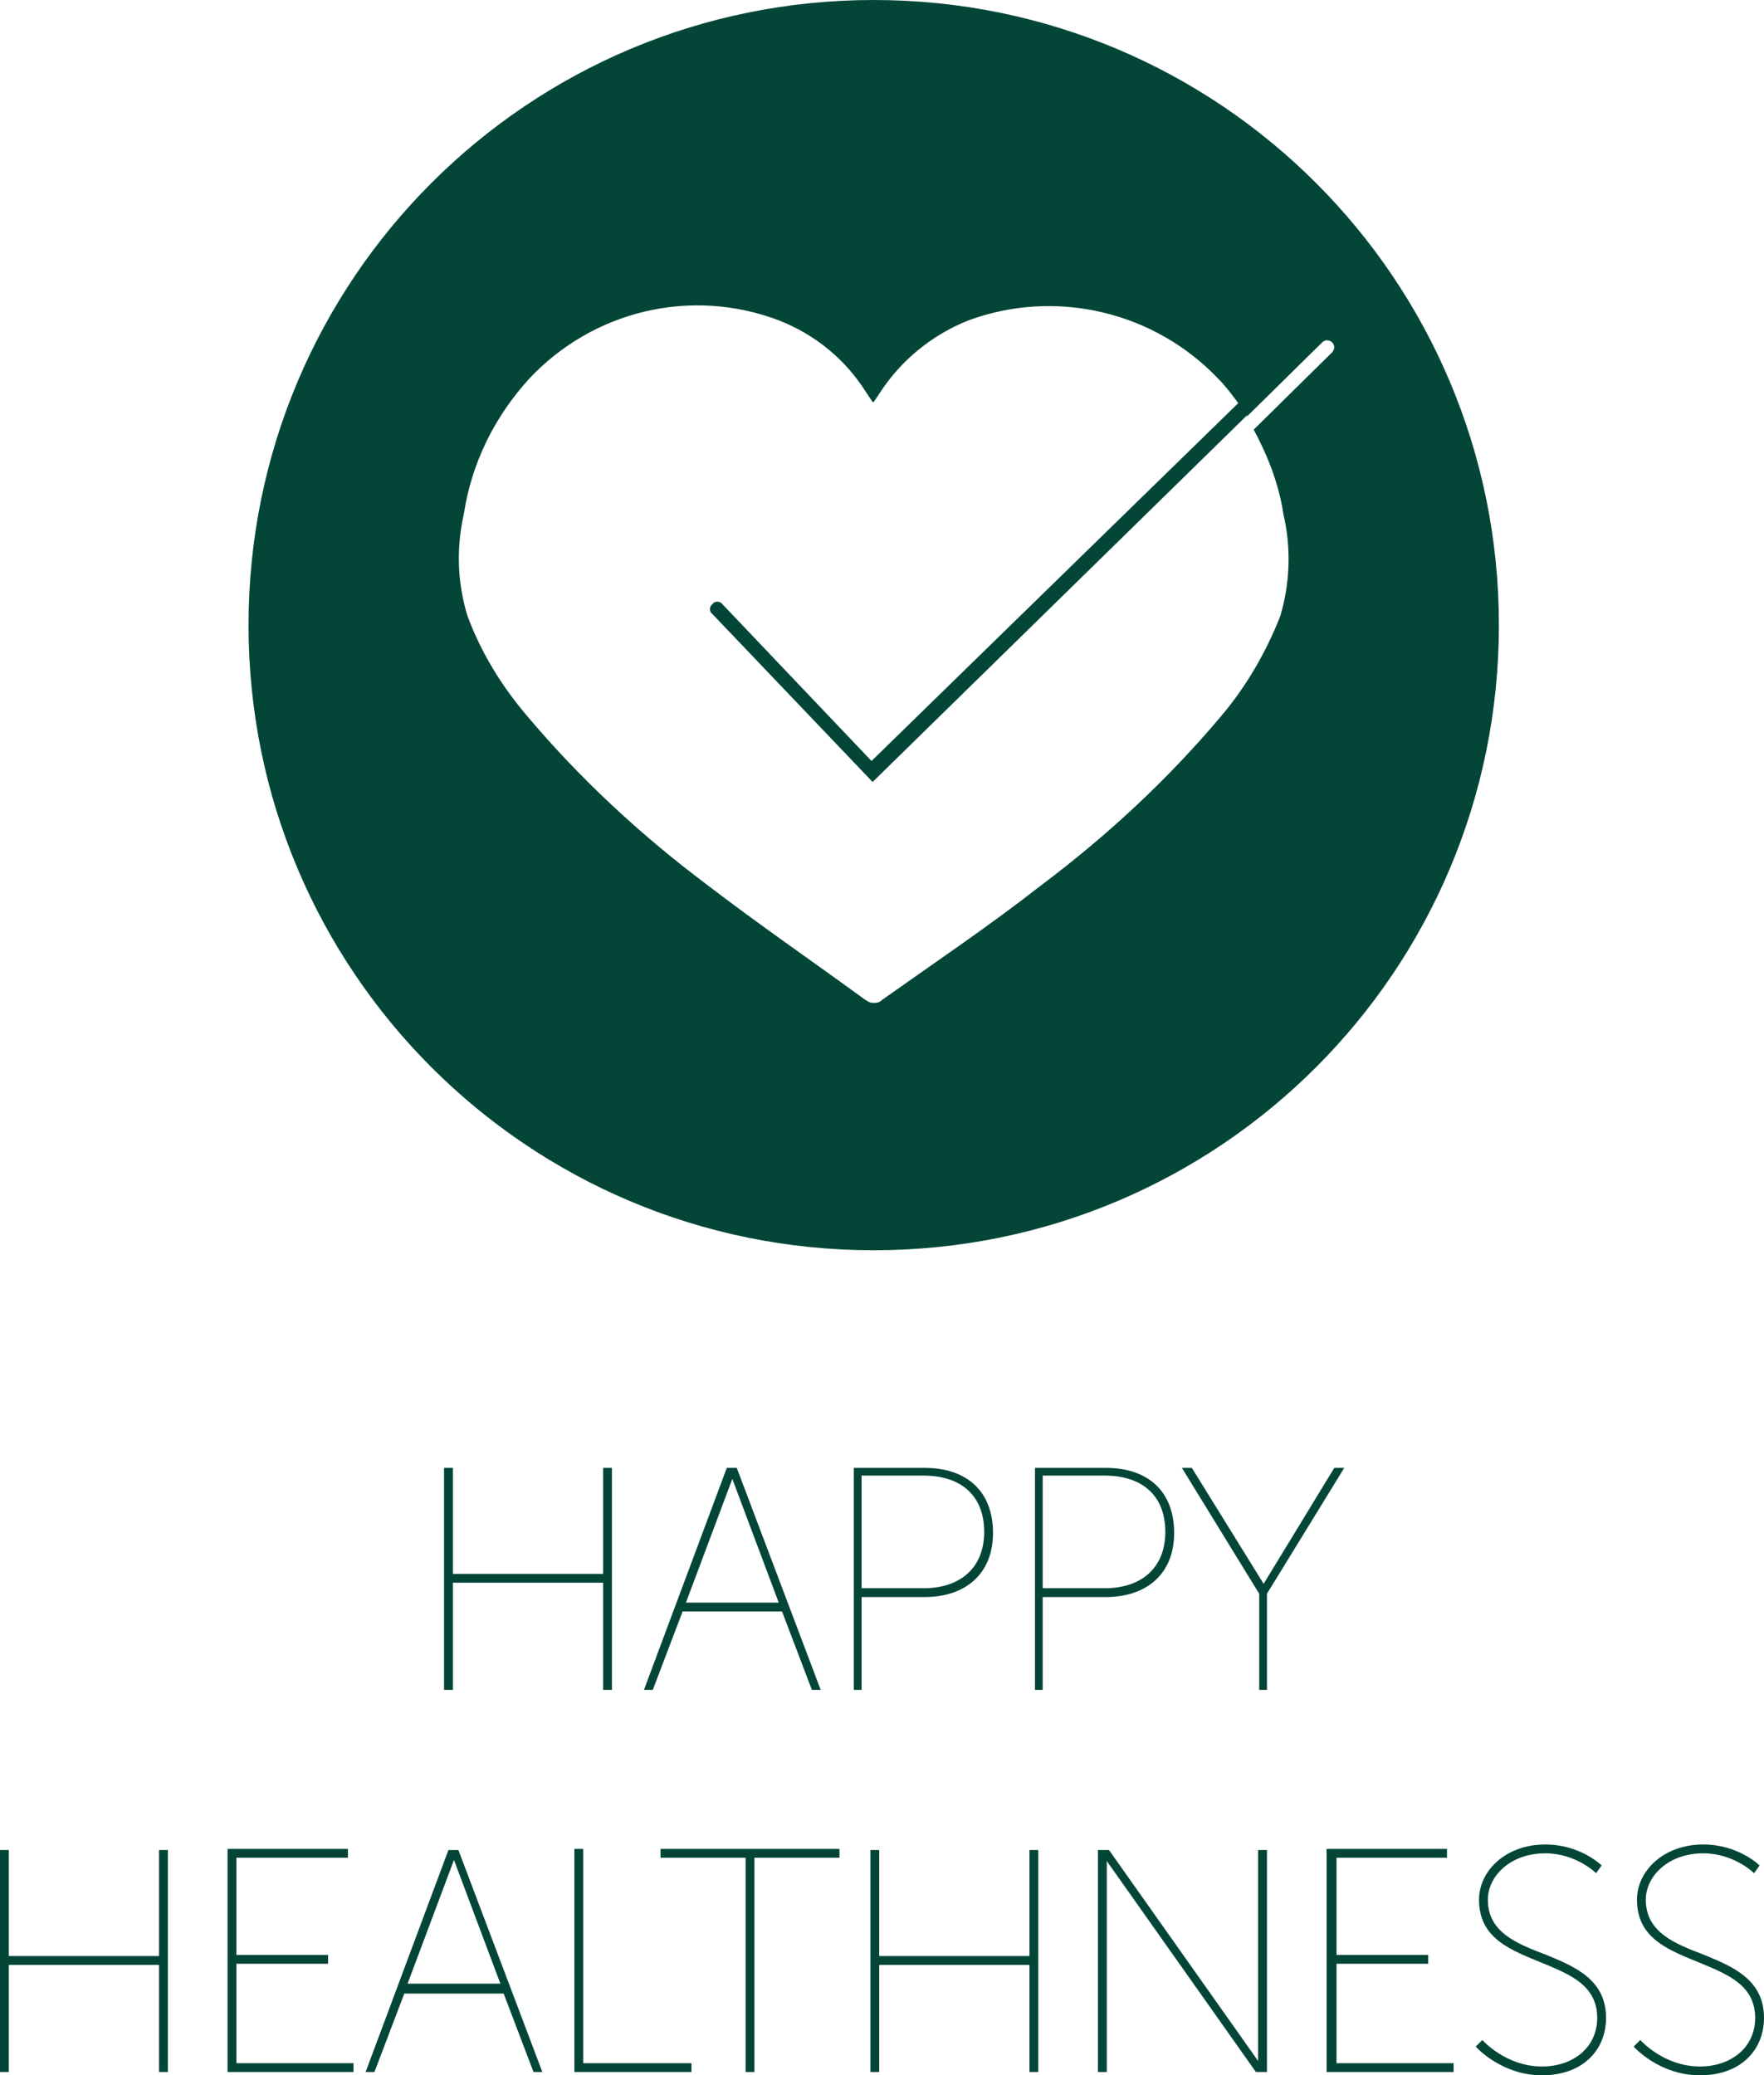
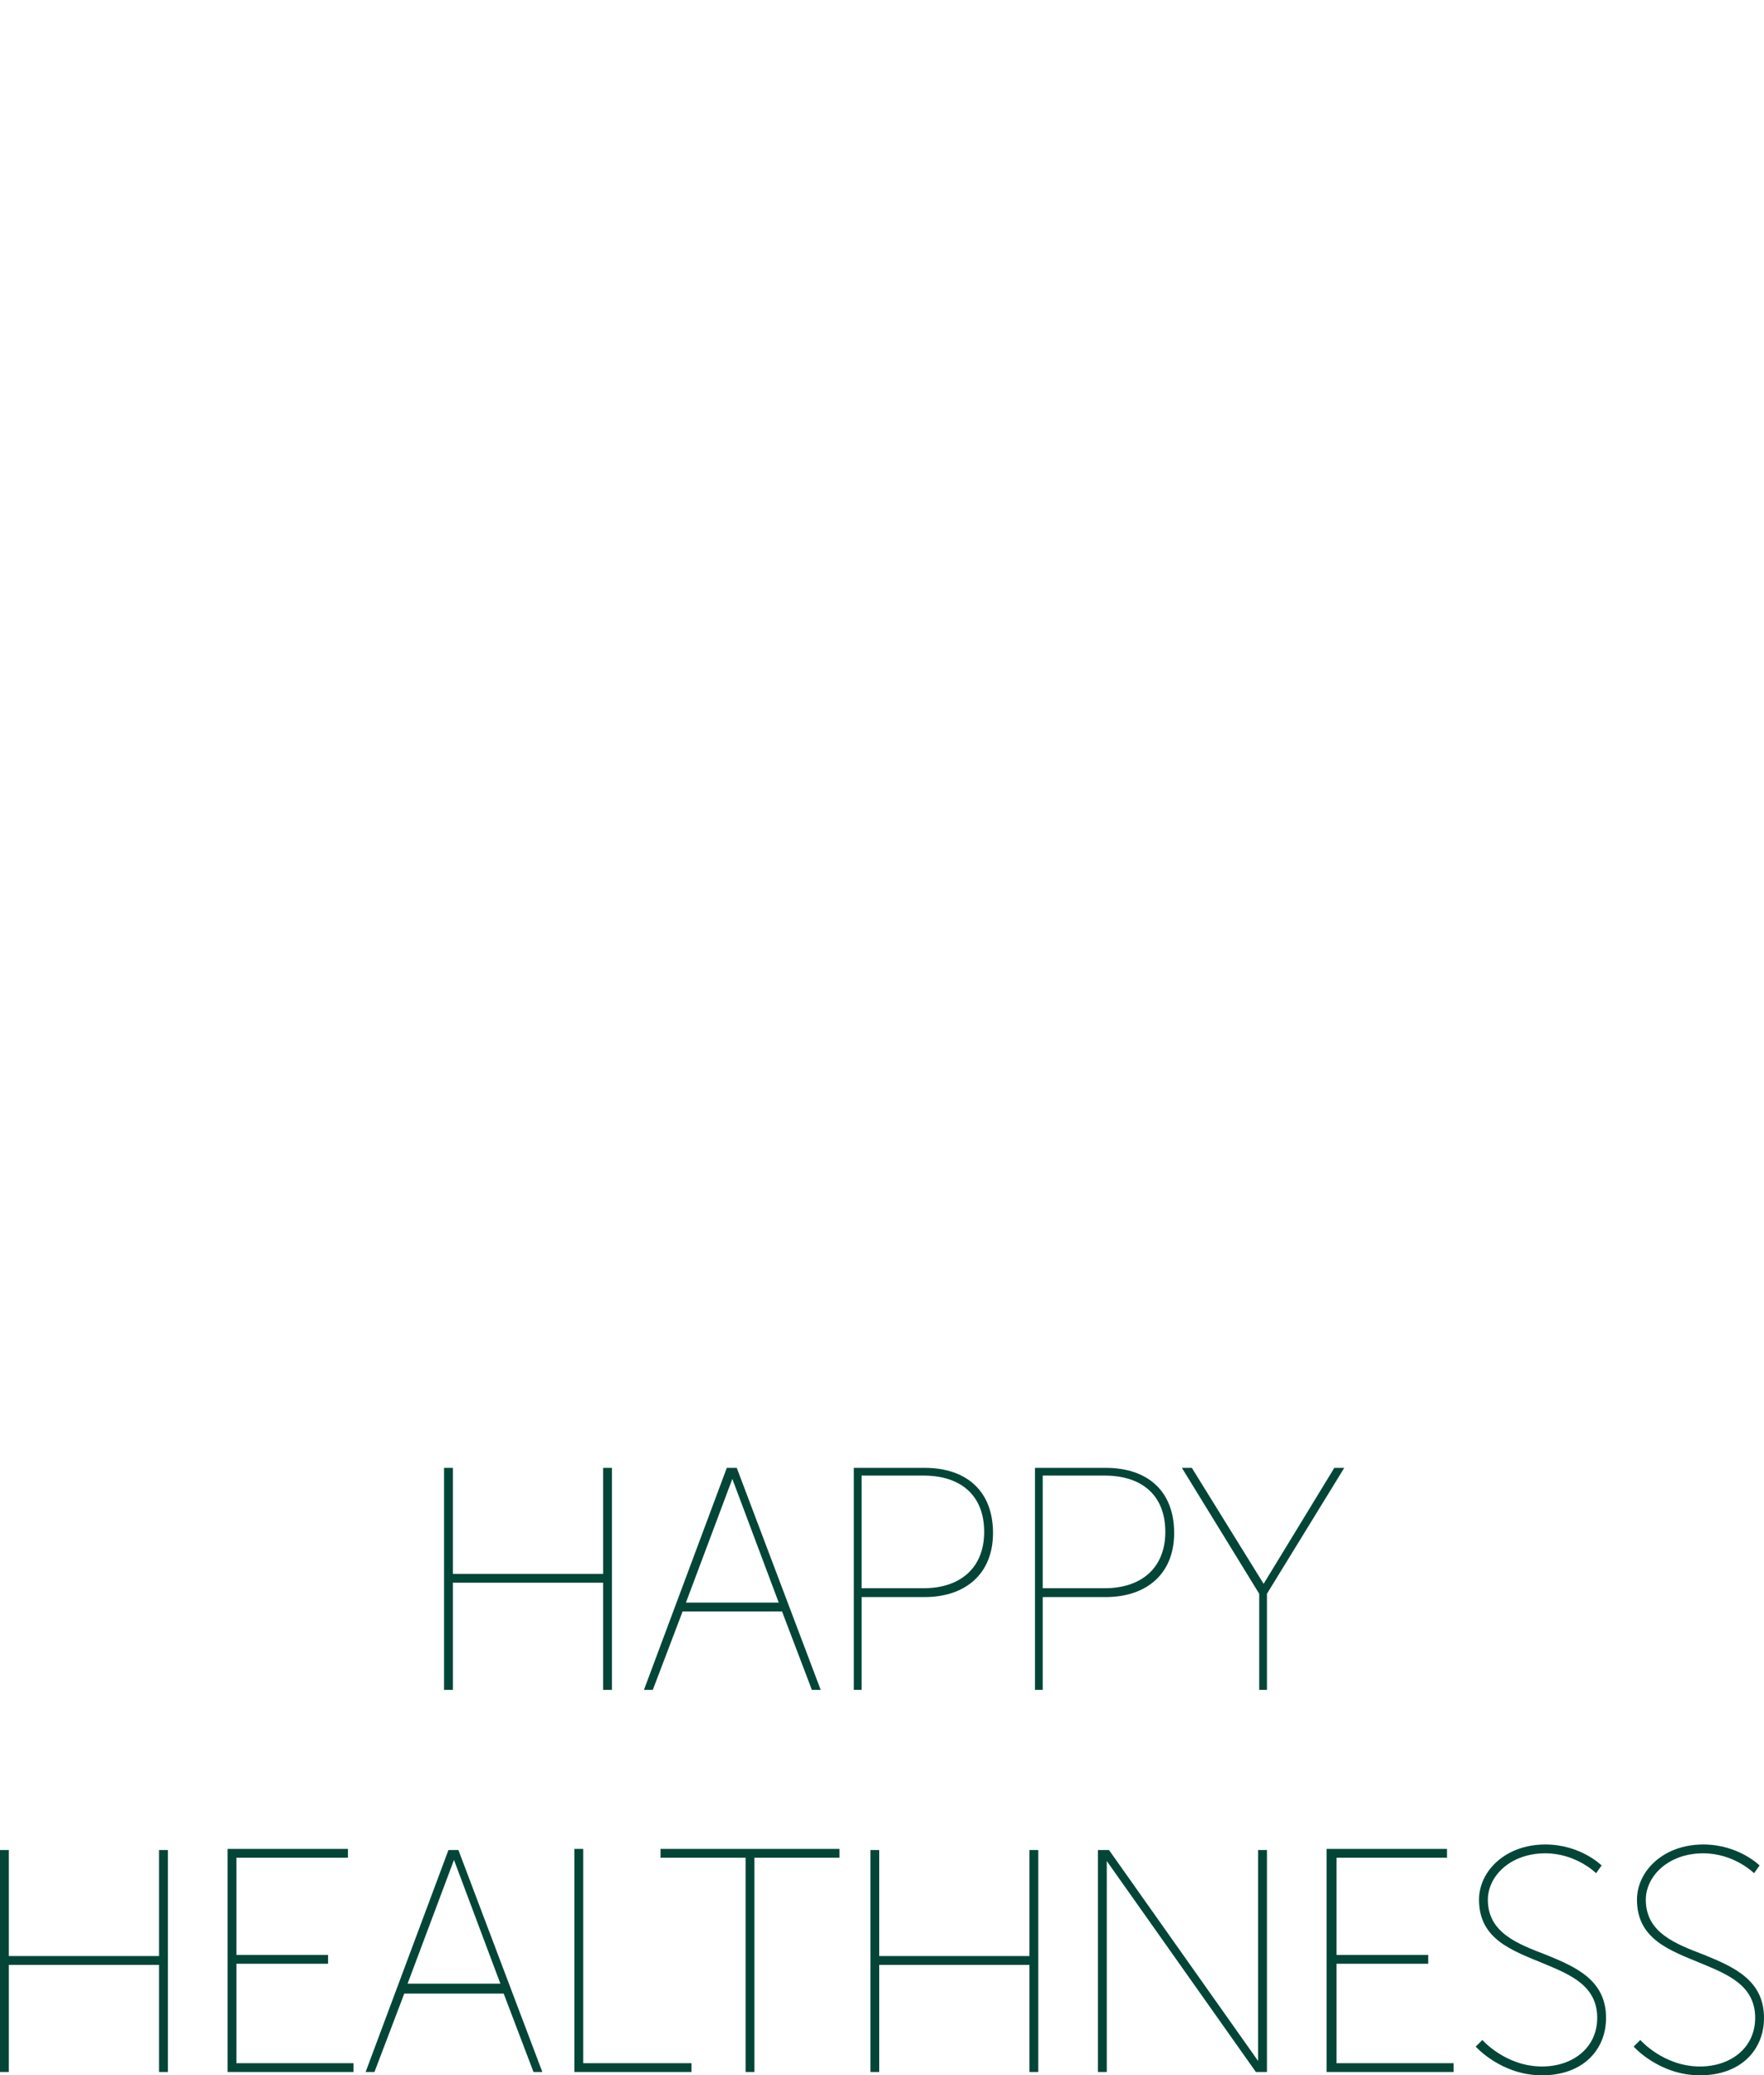
<svg xmlns="http://www.w3.org/2000/svg" version="1.1" id="Ebene_1" x="0px" y="0px" viewBox="0 0 159.7 187.9" style="enable-background:new 0 0 159.7 187.9;" xml:space="preserve">
  <style type="text/css">
	.st0{fill:#034638;}
</style>
  <g>
    <path class="st0" d="M147.9,185.3c0,0,2.3,2.6,6,2.6c3.7,0,5.8-2.3,5.8-5.2c0-3.4-2.7-4.6-5.4-5.7c-2.6-1-5.3-2-5.3-5   c0-2.1,2-4.2,5.2-4.2c2.8,0,4.6,1.8,4.6,1.8l0.5-0.7c0,0-1.9-1.9-5.1-1.9c-3.6,0-6,2.4-6,5c0,3.6,3,4.6,5.9,5.8   c2.4,1,4.8,2,4.8,4.9c0,2.7-2.2,4.4-5,4.4c-3.3,0-5.4-2.4-5.4-2.4L147.9,185.3z M133.6,185.3c0,0,2.3,2.6,6,2.6   c3.7,0,5.8-2.3,5.8-5.2c0-3.4-2.7-4.6-5.4-5.7c-2.6-1-5.3-2-5.3-5c0-2.1,2-4.2,5.2-4.2c2.8,0,4.6,1.8,4.6,1.8l0.5-0.7   c0,0-1.9-1.9-5.1-1.9c-3.6,0-6,2.4-6,5c0,3.6,3,4.6,5.9,5.8c2.4,1,4.8,2,4.8,4.9c0,2.7-2.2,4.4-5,4.4c-3.3,0-5.4-2.4-5.4-2.4   L133.6,185.3z M120.2,187.6h11.4v-0.8h-10.6v-9h8.3V177h-8.3v-8.8H131v-0.8h-10.9V187.6z M99.4,187.6h0.8v-19.1l13.5,19.1h1v-20.1   h-0.8v19.1l-13.5-19.1h-1V187.6z M78.8,187.6h0.8v-9.7h13.6v9.7H94v-20.1h-0.8v9.6H79.6v-9.6h-0.8V187.6z M67.5,187.6h0.8v-19.4   h7.7v-0.8H59.8v0.8h7.7V187.6z M52,187.6h10.6v-0.8h-9.8v-19.4H52V187.6z M41.1,168.4l4.2,11.2h-8.4L41.1,168.4z M33.1,187.6h0.8   l2.7-7.1h9l2.7,7.1h0.8l-7.6-20.1h-0.9L33.1,187.6z M20.6,187.6H32v-0.8H21.4v-9h8.3V177h-8.3v-8.8h10.1v-0.8H20.6V187.6z M0,187.6   h0.8v-9.7h13.6v9.7h0.8v-20.1h-0.8v9.6H0.8v-9.6H0V187.6z" />
    <path class="st0" d="M113.9,153h0.8v-8.7l7-11.4h-0.9l-6.4,10.5l-6.5-10.5h-0.9l7,11.4V153z M94.4,143.8v-10.2h5.6   c3.4,0,5.5,1.8,5.5,5.1c0,3.2-2.1,5.1-5.5,5.1H94.4z M93.6,153h0.8v-8.4h5.7c3.7,0,6.2-2.1,6.2-5.8c0-3.8-2.4-5.9-6.2-5.9h-6.4V153   z M78,143.8v-10.2h5.6c3.4,0,5.5,1.8,5.5,5.1c0,3.2-2.1,5.1-5.5,5.1H78z M77.2,153H78v-8.4h5.7c3.7,0,6.2-2.1,6.2-5.8   c0-3.8-2.4-5.9-6.2-5.9h-6.4V153z M66.3,133.9l4.2,11.2h-8.4L66.3,133.9z M58.3,153h0.8l2.7-7.1h9l2.7,7.1h0.8l-7.6-20.1h-0.9   L58.3,153z M40.3,153H41v-9.7h13.6v9.7h0.8v-20.1h-0.8v9.6H41v-9.6h-0.8V153z" />
-     <path class="st0" d="M113.5,38.9c1.3,2.4,2.3,5,2.7,7.7c0.7,3,0.6,6.2-0.3,9.2c-1.3,3.3-3.1,6.4-5.4,9.1   c-4.8,5.7-10.3,10.8-16.3,15.3c-4.6,3.6-9.5,6.9-14.3,10.3c-0.2,0.2-0.4,0.3-0.7,0.3c0,0-0.1,0-0.1,0c0,0-0.1,0-0.1,0   c-0.2,0-0.4-0.1-0.7-0.3C73.5,87,68.7,83.7,64,80.1c-6-4.5-11.5-9.6-16.3-15.3c-2.3-2.7-4.2-5.8-5.4-9.1c-0.9-3-1-6.1-0.3-9.2   c0.7-4.6,2.8-8.8,5.9-12.2c5.8-6.2,14.7-8.3,22.6-5.3c3.3,1.3,6,3.5,7.9,6.5l0.6,0.9h0.1l0.6-0.9c1.9-2.9,4.7-5.2,8-6.5   c7.9-2.9,16.8-0.8,22.6,5.3c0.7,0.7,1.2,1.4,1.8,2.2L78.9,68.9L65.4,54.7c-0.2-0.3-0.7-0.3-0.9,0c-0.3,0.2-0.3,0.7,0,0.9l14.5,15.2   l33.9-33.2c0,0,0,0,0,0.1l6.8-6.7c0.3-0.3,0.7-0.2,0.9,0c0.3,0.3,0.2,0.7,0,0.9L113.5,38.9z M79.1,0C47.8,0,22.5,25.3,22.5,56.6   c0,31.3,25.3,56.6,56.6,56.6c31.3,0,56.6-25.3,56.6-56.6C135.7,25.3,110.4,0,79.1,0" />
  </g>
</svg>